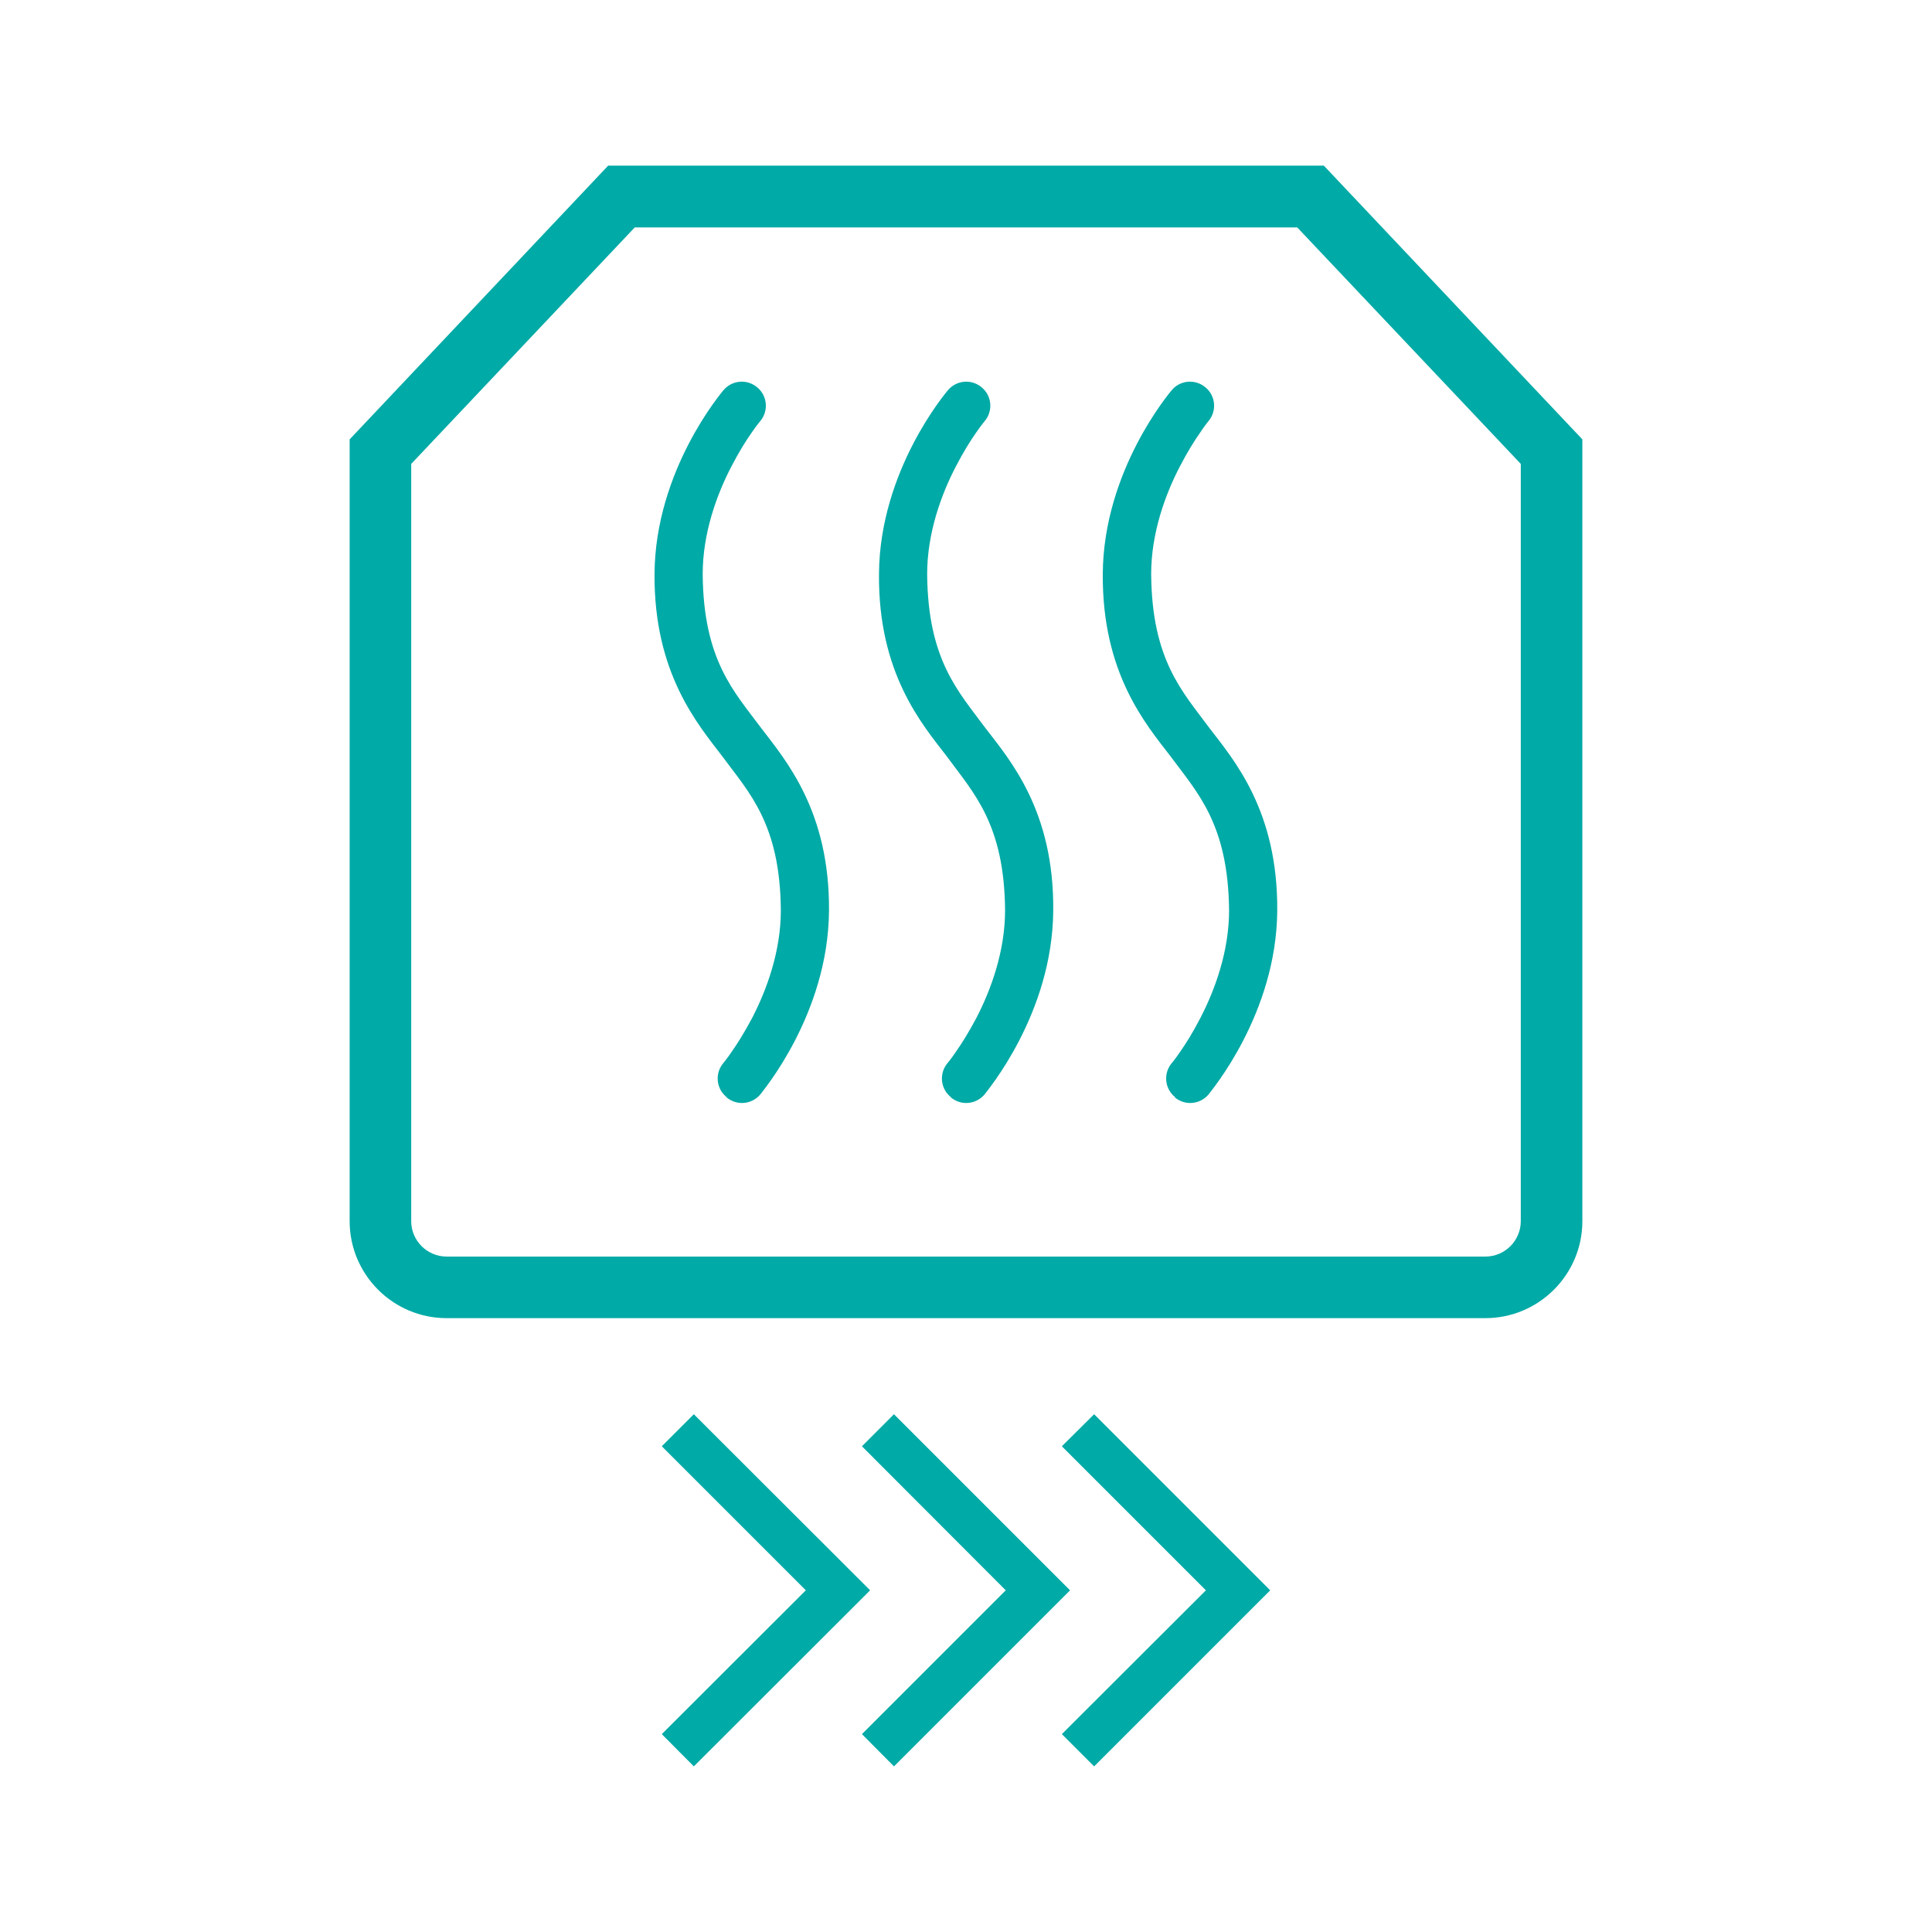
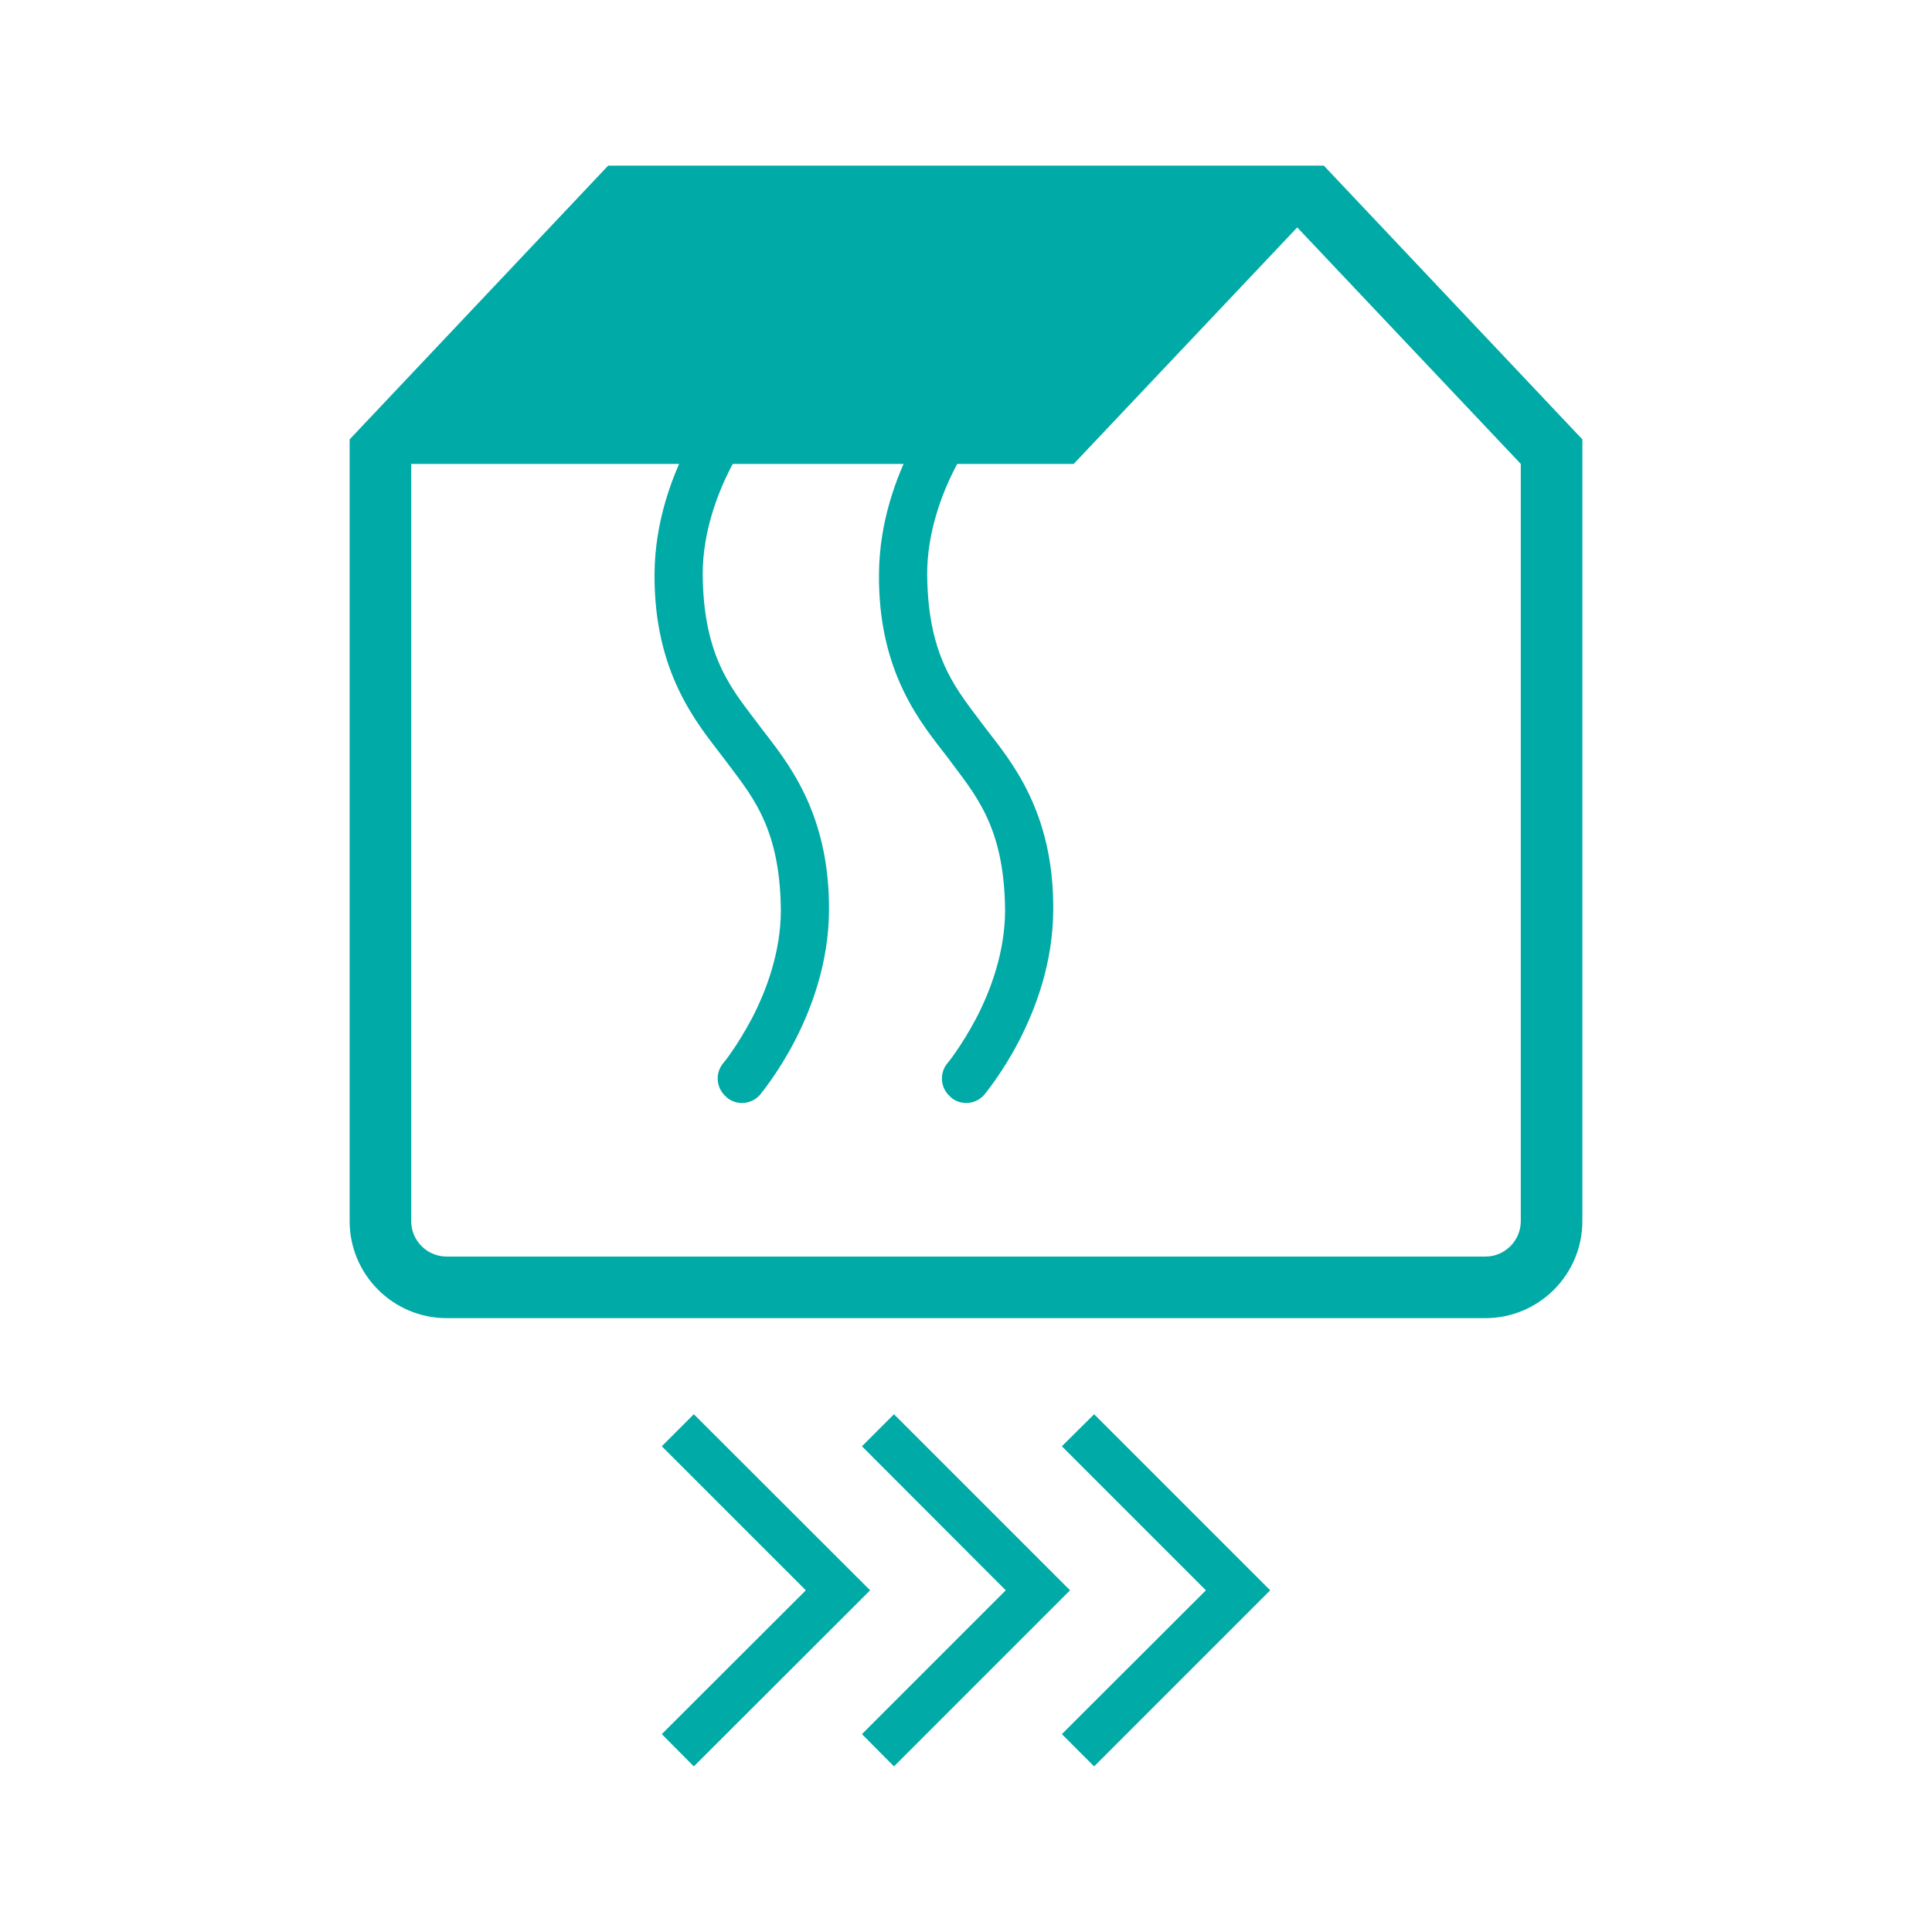
<svg xmlns="http://www.w3.org/2000/svg" id="Layer_1" version="1.1" viewBox="0 0 85.04 85.04">
  <defs>
    <style>
      .st0 {
        fill: none;
      }

      .st1 {
        fill: #00aaa6;
      }
    </style>
  </defs>
  <g>
    <g>
      <polygon class="st1" points="48.16 77.75 55.91 70 48.16 62.25 46.74 63.66 53.08 70 46.74 76.33 48.16 77.75" />
      <polygon class="st1" points="39.35 77.75 47.1 70 39.35 62.25 37.94 63.66 44.27 70 37.94 76.33 39.35 77.75" />
      <polygon class="st1" points="30.54 77.75 38.3 70 30.54 62.25 29.13 63.66 35.47 70 29.13 76.33 30.54 77.75" />
    </g>
    <g>
      <g>
        <path class="st1" d="M41.84,48.28c-.45-.37-.51-1.04-.13-1.49,0,0,.14-.16.37-.5.24-.34.56-.85.89-1.47.65-1.25,1.27-2.95,1.27-4.75-.03-3.8-1.39-5.17-2.56-6.77-1.1-1.43-3.03-3.66-2.99-8.04.03-4.57,2.97-8,3.03-8.08.38-.45,1.04-.51,1.49-.13.45.37.51,1.04.13,1.49,0,0-.14.16-.38.51-.24.34-.56.85-.88,1.47-.65,1.24-1.27,2.95-1.27,4.75.03,3.8,1.39,5.18,2.56,6.77,1.1,1.43,3.03,3.66,2.99,8.04-.03,4.58-2.97,8-3.02,8.09-.21.25-.51.38-.81.38-.24,0-.48-.08-.68-.25" />
        <path class="st1" d="M31.97,48.28c-.45-.37-.51-1.04-.13-1.49,0,0,.14-.16.37-.5.24-.34.56-.85.89-1.47.65-1.25,1.27-2.95,1.27-4.75-.03-3.8-1.39-5.17-2.57-6.77-1.09-1.43-3.02-3.66-2.99-8.04.03-4.57,2.97-8,3.03-8.08.38-.45,1.04-.51,1.49-.13.45.37.51,1.04.13,1.49,0,0-.14.16-.38.51-.24.34-.56.85-.88,1.47-.65,1.24-1.27,2.95-1.27,4.75.03,3.8,1.39,5.18,2.57,6.77,1.09,1.43,3.02,3.66,2.99,8.04-.03,4.58-2.97,8-3.02,8.09-.21.25-.51.38-.81.38-.24,0-.48-.08-.68-.25" />
-         <path class="st1" d="M51.71,48.28c-.45-.37-.51-1.04-.13-1.49,0,0,.14-.16.37-.5.24-.34.56-.85.88-1.47.65-1.25,1.27-2.95,1.27-4.75-.04-3.8-1.39-5.17-2.57-6.77-1.1-1.43-3.02-3.66-2.99-8.04.03-4.57,2.97-8,3.03-8.08.37-.45,1.04-.51,1.49-.13.45.37.51,1.04.13,1.49,0,0-.14.16-.37.51-.24.34-.56.85-.88,1.47-.65,1.24-1.27,2.95-1.27,4.75.03,3.8,1.39,5.18,2.56,6.77,1.1,1.43,3.02,3.66,2.99,8.04-.03,4.58-2.97,8-3.02,8.09h0c-.21.25-.51.38-.81.38-.24,0-.48-.08-.68-.25" />
      </g>
-       <path class="st1" d="M65.38,58.02H19.66c-2.36,0-4.27-1.92-4.27-4.27V19.34l11.38-12.05h31.5l11.38,12.05v34.41c0,2.36-1.92,4.27-4.27,4.27ZM18.1,20.42v33.33c0,.86.7,1.56,1.56,1.56h45.72c.86,0,1.56-.7,1.56-1.56V20.42l-9.84-10.41h-29.16l-9.84,10.41Z" />
+       <path class="st1" d="M65.38,58.02H19.66c-2.36,0-4.27-1.92-4.27-4.27V19.34l11.38-12.05h31.5l11.38,12.05v34.41c0,2.36-1.92,4.27-4.27,4.27ZM18.1,20.42v33.33c0,.86.7,1.56,1.56,1.56h45.72c.86,0,1.56-.7,1.56-1.56V20.42l-9.84-10.41l-9.84,10.41Z" />
    </g>
  </g>
  <rect class="st0" x="0" y="0" width="85.04" height="85.04" />
</svg>